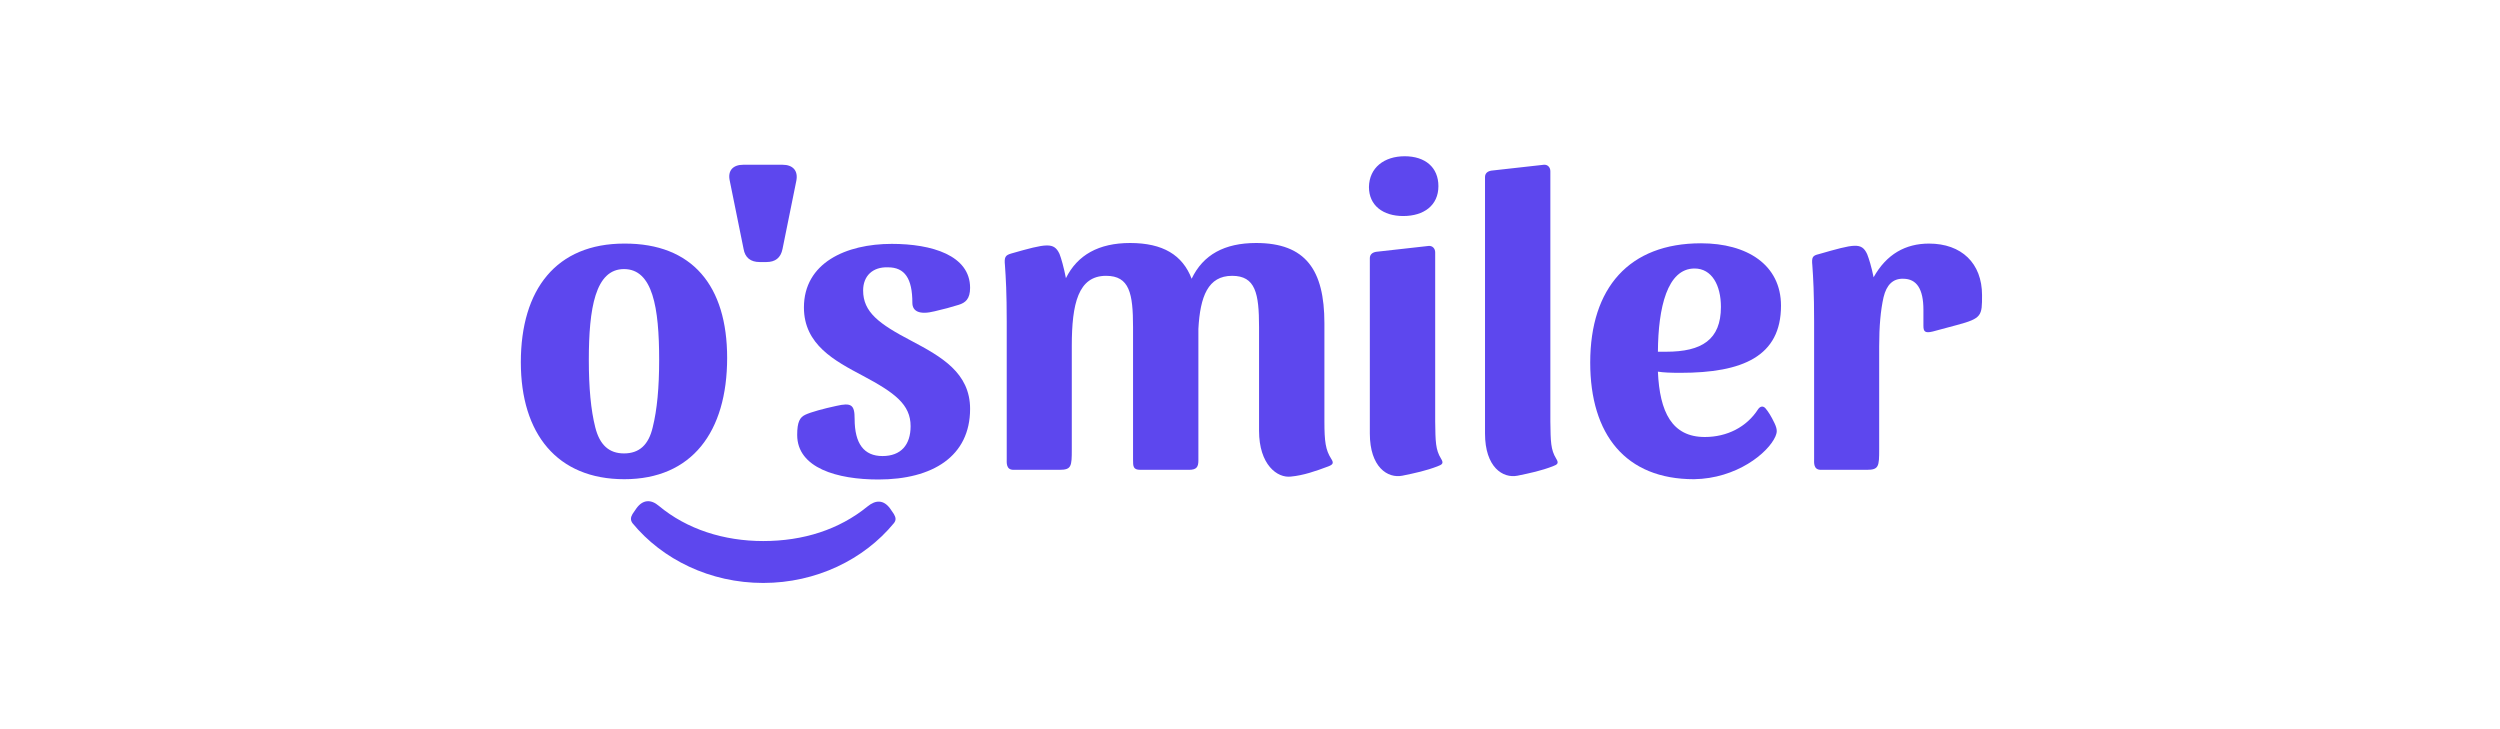
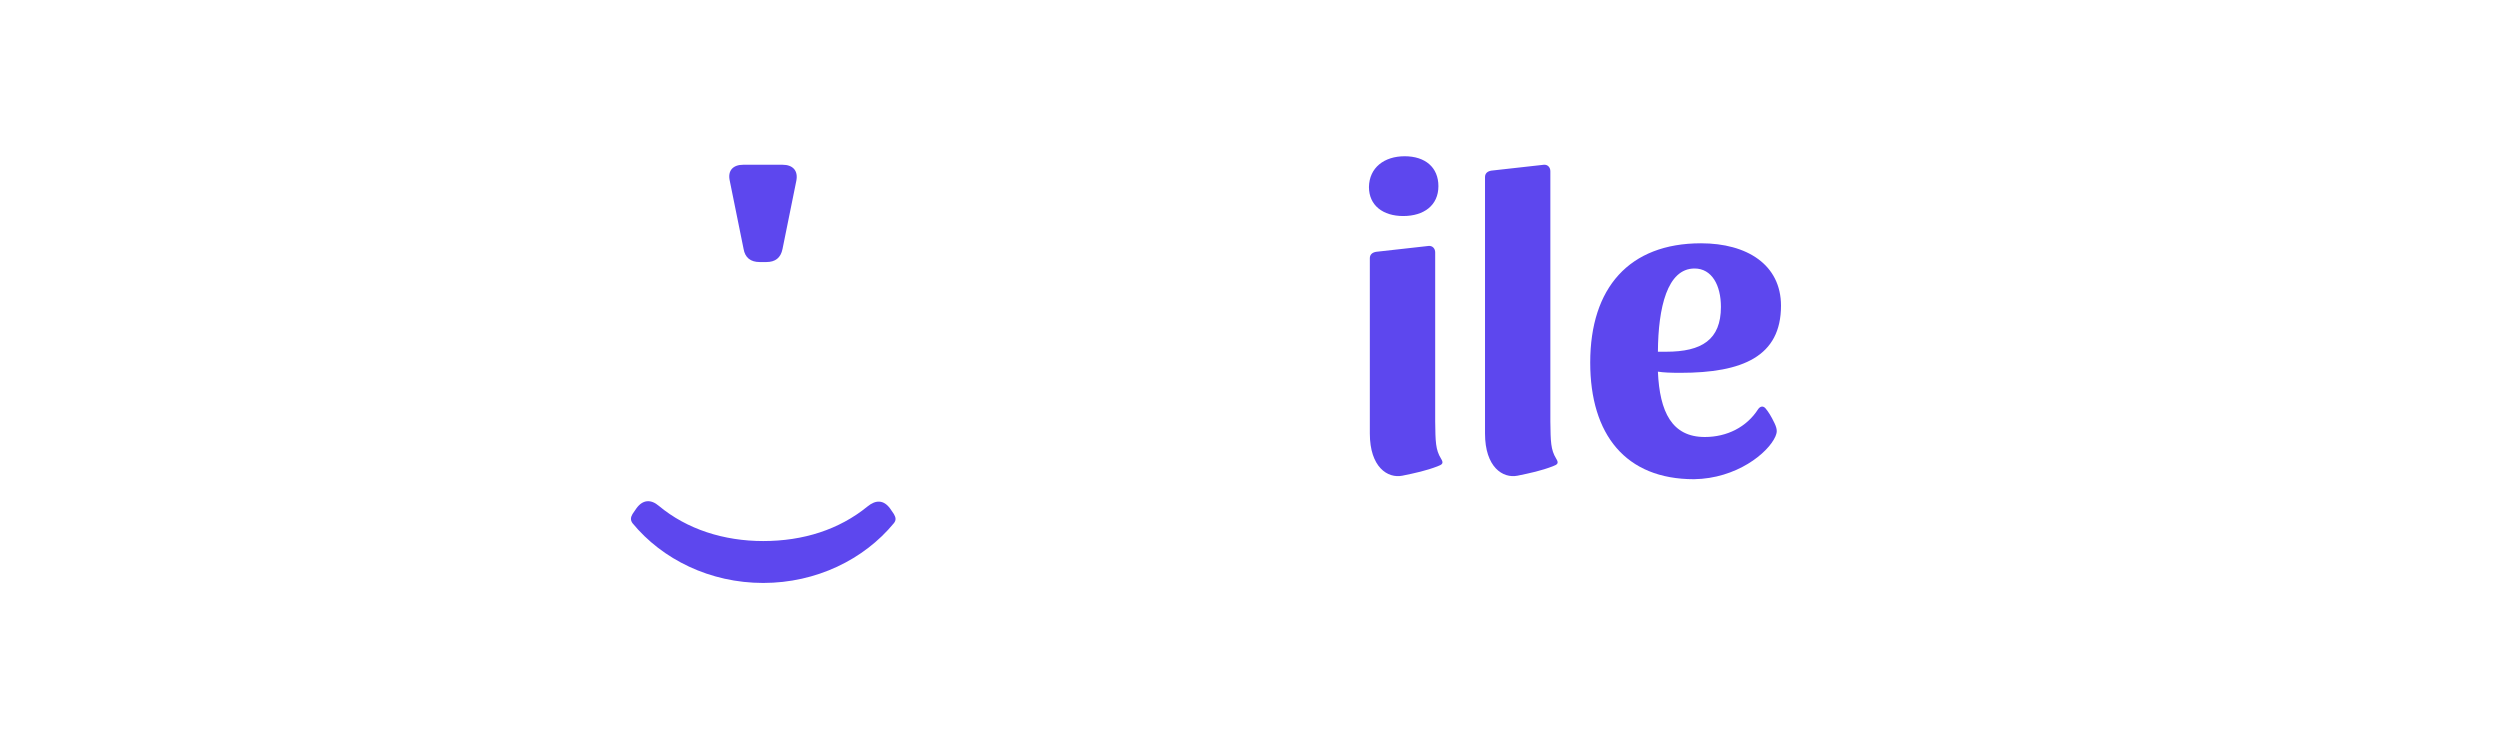
<svg xmlns="http://www.w3.org/2000/svg" width="240" height="70" viewBox="0 0 240 70" fill="none">
-   <path d="M69.806 34.356C69.806 41.446 66.43 46.004 59.931 46.004C53.489 46.004 50 41.643 50 34.778C50 27.773 53.404 23.384 59.931 23.384C66.486 23.356 69.806 27.463 69.806 34.356ZM62.66 41.024C63.082 39.336 63.279 37.198 63.279 34.553C63.279 29.517 62.66 25.831 59.903 25.831C57.146 25.831 56.527 29.602 56.527 34.553C56.527 37.226 56.724 39.364 57.146 41.024C57.568 42.712 58.468 43.528 59.903 43.528C61.366 43.528 62.266 42.712 62.66 41.024Z" fill="#5D47EE" />
  <path d="M85.814 50.224C82.945 53.712 78.359 55.963 73.267 55.963C68.174 55.963 63.589 53.712 60.719 50.224C60.522 49.942 60.522 49.689 60.719 49.351L61.085 48.817C61.704 47.945 62.491 47.917 63.251 48.564C65.952 50.814 69.497 51.94 73.267 51.94C77.121 51.94 80.553 50.843 83.282 48.62C84.07 47.973 84.83 47.973 85.449 48.817L85.814 49.351C86.011 49.689 86.039 49.942 85.814 50.224ZM71.354 15.816H75.124C76.108 15.816 76.643 16.379 76.446 17.363L75.124 23.89C74.955 24.762 74.42 25.156 73.576 25.156H72.929C72.057 25.156 71.522 24.734 71.382 23.89L70.059 17.363C69.834 16.379 70.369 15.816 71.354 15.816Z" fill="#5D47EE" />
-   <path d="M82.86 27.885C82.86 29.967 84.38 31.093 87.502 32.724C90.372 34.244 93.129 35.791 93.129 39.252C93.129 43.809 89.528 46.032 84.323 46.032C80.385 46.032 76.53 44.934 76.53 41.755C76.53 40.489 76.79 40.061 77.314 39.813C77.849 39.559 79.09 39.223 80.272 38.97C81.735 38.633 82.044 38.858 82.044 40.208C82.044 42.599 82.945 43.781 84.717 43.781C86.49 43.781 87.418 42.712 87.418 40.911C87.418 38.83 85.899 37.704 82.832 36.072C80.131 34.638 77.177 33.09 77.177 29.517C77.177 25.241 81.201 23.412 85.617 23.412C89.444 23.412 93.129 24.509 93.129 27.632C93.129 28.701 92.679 29.067 92.032 29.264C91.132 29.545 90.766 29.63 89.725 29.883C88.262 30.249 87.587 29.883 87.587 29.067C87.587 26.732 86.855 25.663 85.252 25.663C83.761 25.607 82.86 26.507 82.86 27.885Z" fill="#5D47EE" />
-   <path d="M97.068 24.34C100.5 23.356 101.175 23.243 101.71 24.369C101.879 24.791 102.132 25.691 102.329 26.704C103.426 24.481 105.48 23.328 108.49 23.328C111.641 23.328 113.526 24.481 114.398 26.76C115.496 24.453 117.549 23.328 120.588 23.328C125.343 23.328 127.143 25.916 127.143 31.036V40.433C127.143 42.402 127.256 43.19 127.79 44.034C128.071 44.456 127.959 44.597 127.537 44.766C126.271 45.244 125.117 45.638 123.936 45.75C122.613 45.919 120.869 44.597 120.869 41.361V31.402C120.869 28.167 120.532 26.479 118.281 26.479C115.974 26.479 115.214 28.448 115.045 31.571V44.203C115.045 44.822 114.877 45.103 114.145 45.103H109.475C108.772 45.103 108.772 44.766 108.772 44.118V31.402C108.772 28.167 108.434 26.479 106.183 26.479C103.511 26.479 102.892 29.151 102.892 33.203V43.134C102.892 44.766 102.863 45.103 101.71 45.103H97.293C96.561 45.103 96.646 44.4 96.646 44.034V30.896C96.646 28.11 96.561 26.704 96.477 25.494C96.393 24.678 96.505 24.509 97.068 24.34Z" fill="#5D47EE" />
  <path d="M134.852 15C136.821 15 138.087 16.069 138.087 17.87C138.087 19.726 136.68 20.739 134.711 20.739C132.77 20.739 131.419 19.726 131.419 17.954C131.448 16.097 132.882 15 134.852 15ZM138.341 44.034C138.622 44.484 138.453 44.597 138.003 44.766C136.906 45.188 135.864 45.413 134.627 45.666C133.22 45.947 131.504 44.85 131.504 41.615V24.791C131.504 24.425 131.757 24.228 132.123 24.172L137.159 23.609C137.524 23.581 137.778 23.862 137.778 24.228V40.461C137.805 42.402 137.805 43.162 138.341 44.034Z" fill="#5D47EE" />
  <path d="M149.396 44.034C149.678 44.484 149.509 44.597 149.06 44.766C147.962 45.188 146.921 45.413 145.683 45.666C144.276 45.947 142.561 44.85 142.561 41.615V16.997C142.561 16.632 142.814 16.435 143.179 16.379L148.216 15.816C148.581 15.788 148.834 16.069 148.834 16.435V40.461C148.862 42.402 148.862 43.162 149.396 44.034Z" fill="#5D47EE" />
  <path d="M169.484 39.195C169.766 39.533 170.019 39.927 170.356 40.63C170.694 41.333 170.553 41.587 170.441 41.896C169.737 43.5 166.699 45.947 162.619 46.004C156.065 46.004 152.661 41.727 152.661 34.806C152.661 27.632 156.403 23.356 163.295 23.356C167.712 23.356 170.976 25.41 170.976 29.349C170.976 34.216 167.29 35.791 161.325 35.791C160.369 35.791 159.694 35.763 159.159 35.679C159.328 39.561 160.51 41.952 163.661 41.952C165.799 41.952 167.684 40.996 168.781 39.28C168.978 38.998 169.259 38.942 169.484 39.195ZM159.947 33.766C163.379 33.766 165.208 32.612 165.208 29.461C165.208 27.379 164.335 25.776 162.676 25.776C160.06 25.776 159.188 29.517 159.159 33.766H159.947Z" fill="#5D47EE" />
-   <path d="M180.822 28.532C180.541 29.77 180.401 31.317 180.401 33.259V43.134C180.401 44.765 180.372 45.103 179.219 45.103H174.801C174.07 45.103 174.155 44.4 174.155 44.034V30.895C174.155 28.11 174.07 26.703 173.986 25.494C173.902 24.678 174.014 24.537 174.605 24.397C178.037 23.412 178.712 23.243 179.247 24.397C179.416 24.819 179.669 25.634 179.865 26.619C181.104 24.397 182.933 23.384 185.183 23.384C188.305 23.384 190.276 25.269 190.276 28.335C190.276 30.305 190.276 30.558 187.856 31.205L185.549 31.824C184.761 32.021 184.648 31.796 184.648 31.261V29.742C184.648 27.744 184.002 26.76 182.707 26.76C181.723 26.732 181.104 27.351 180.822 28.532Z" fill="#5D47EE" />
</svg>